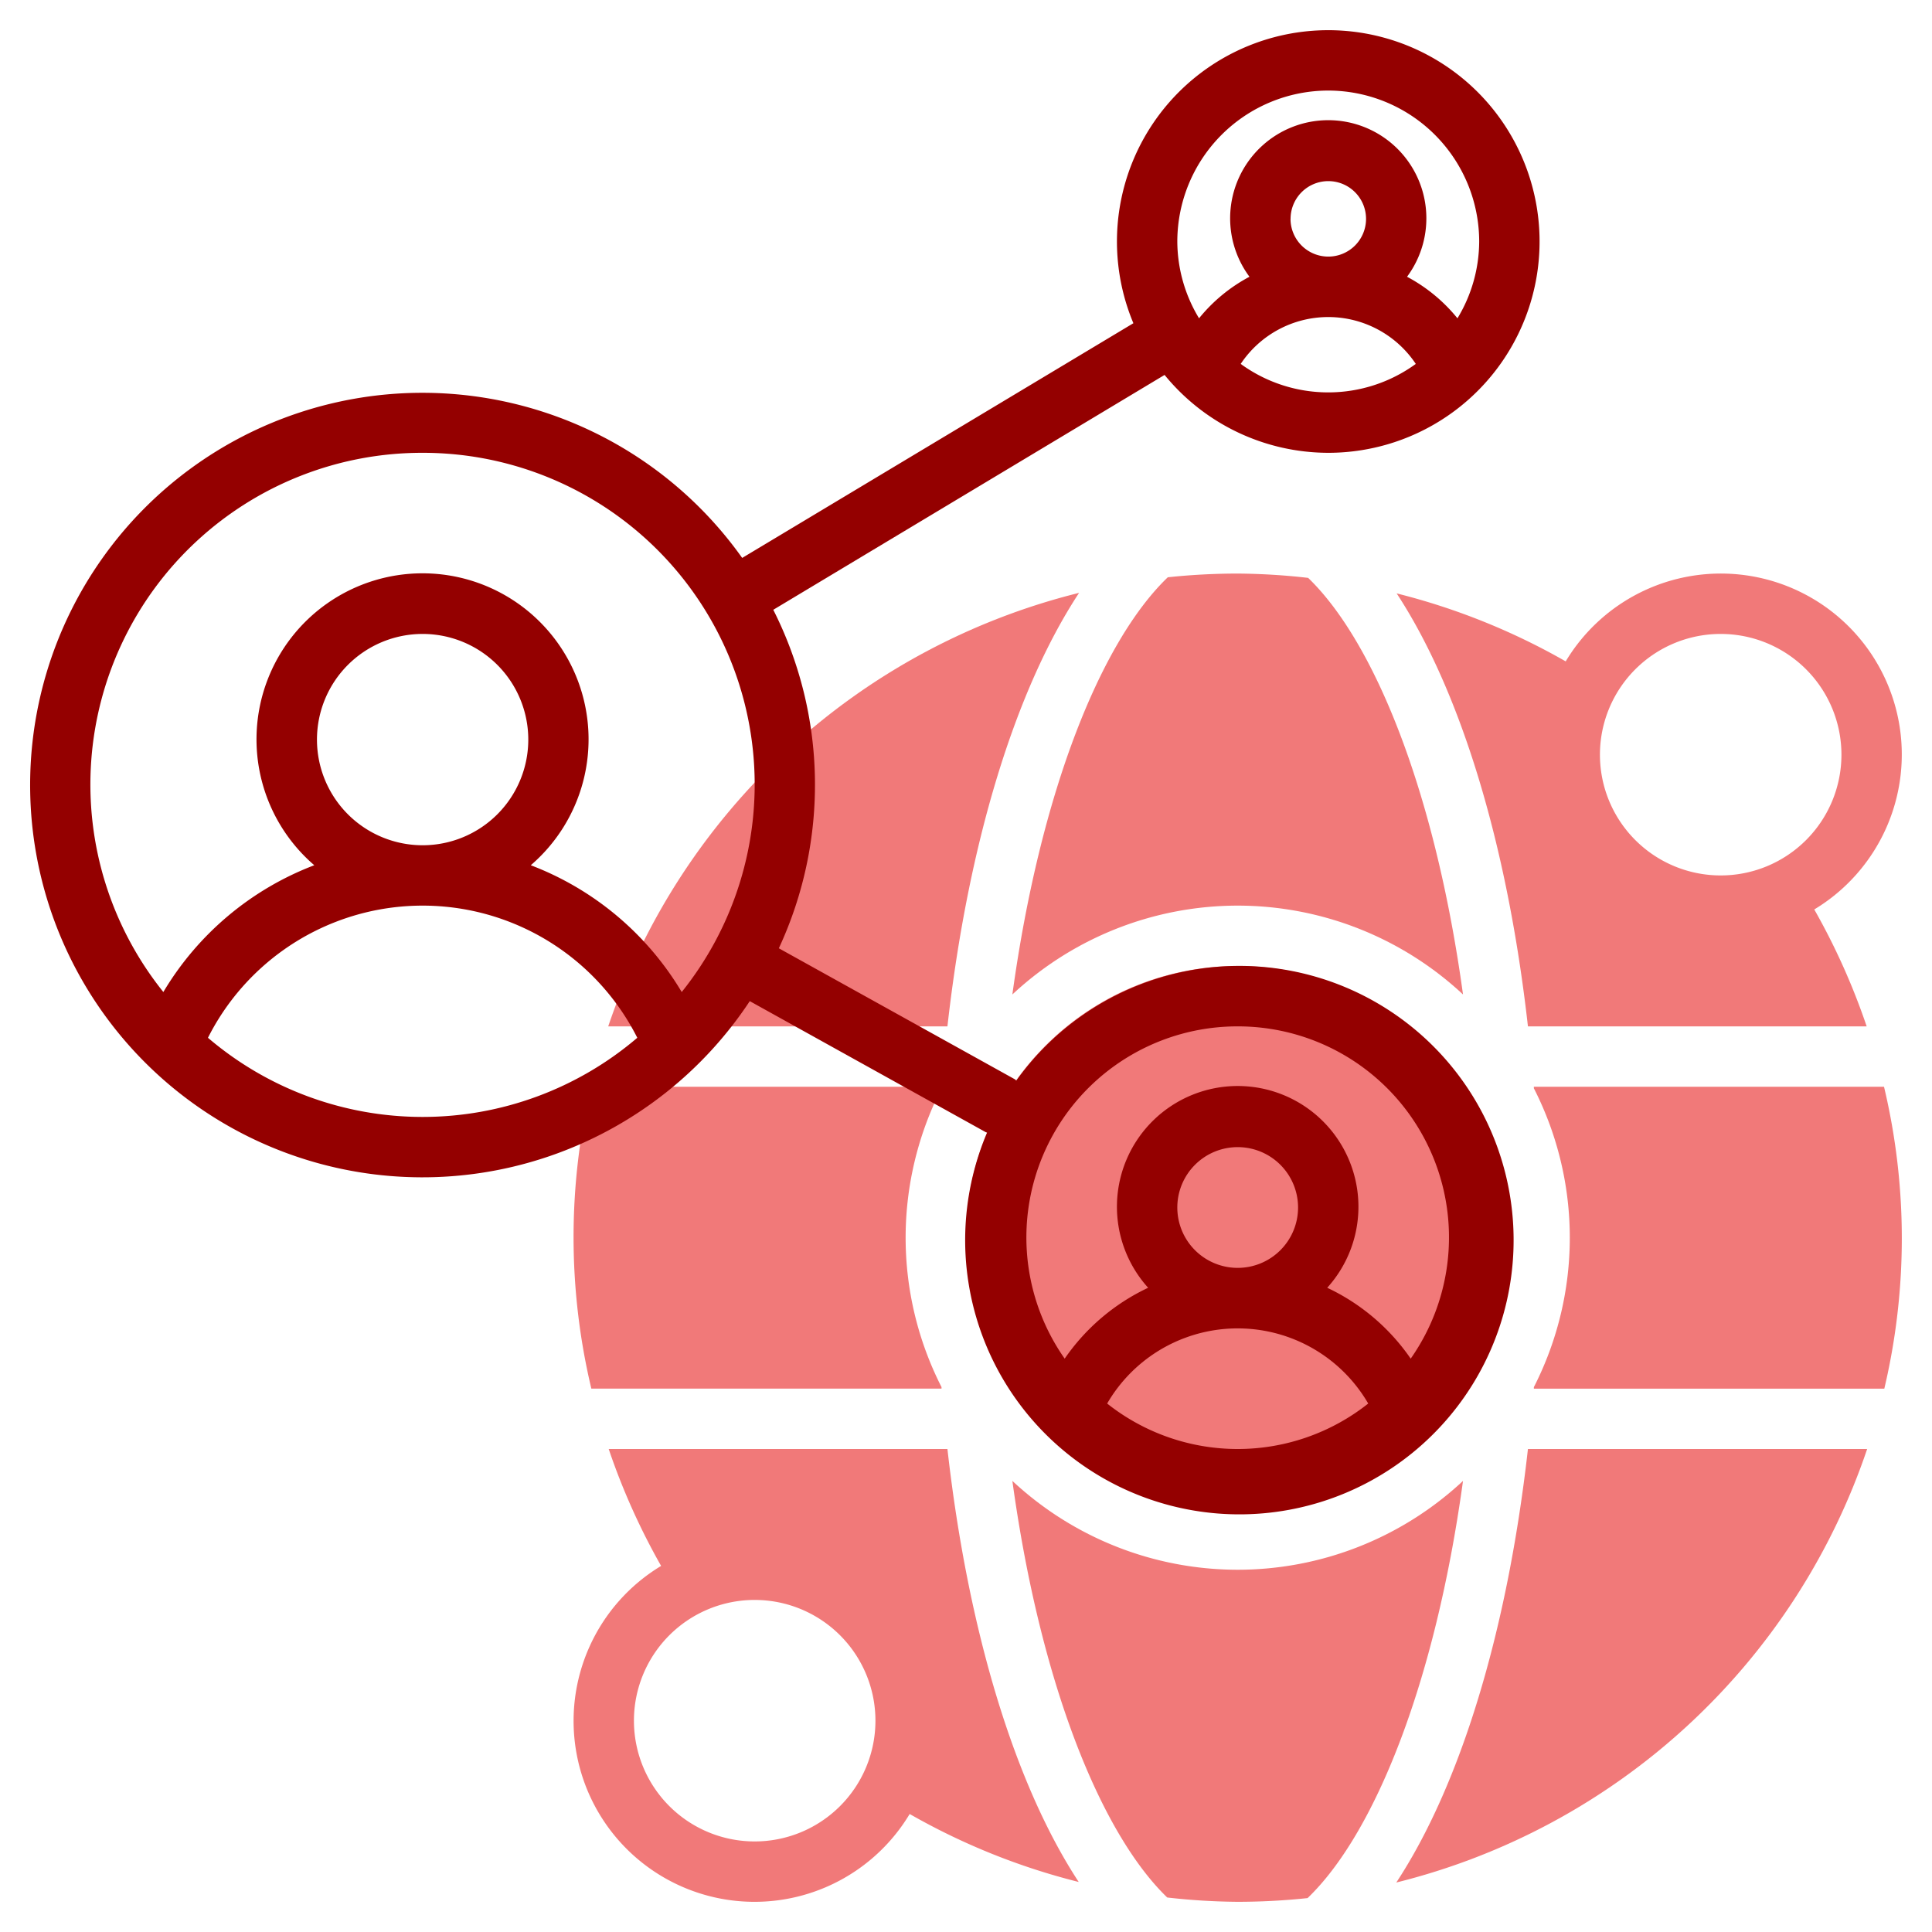
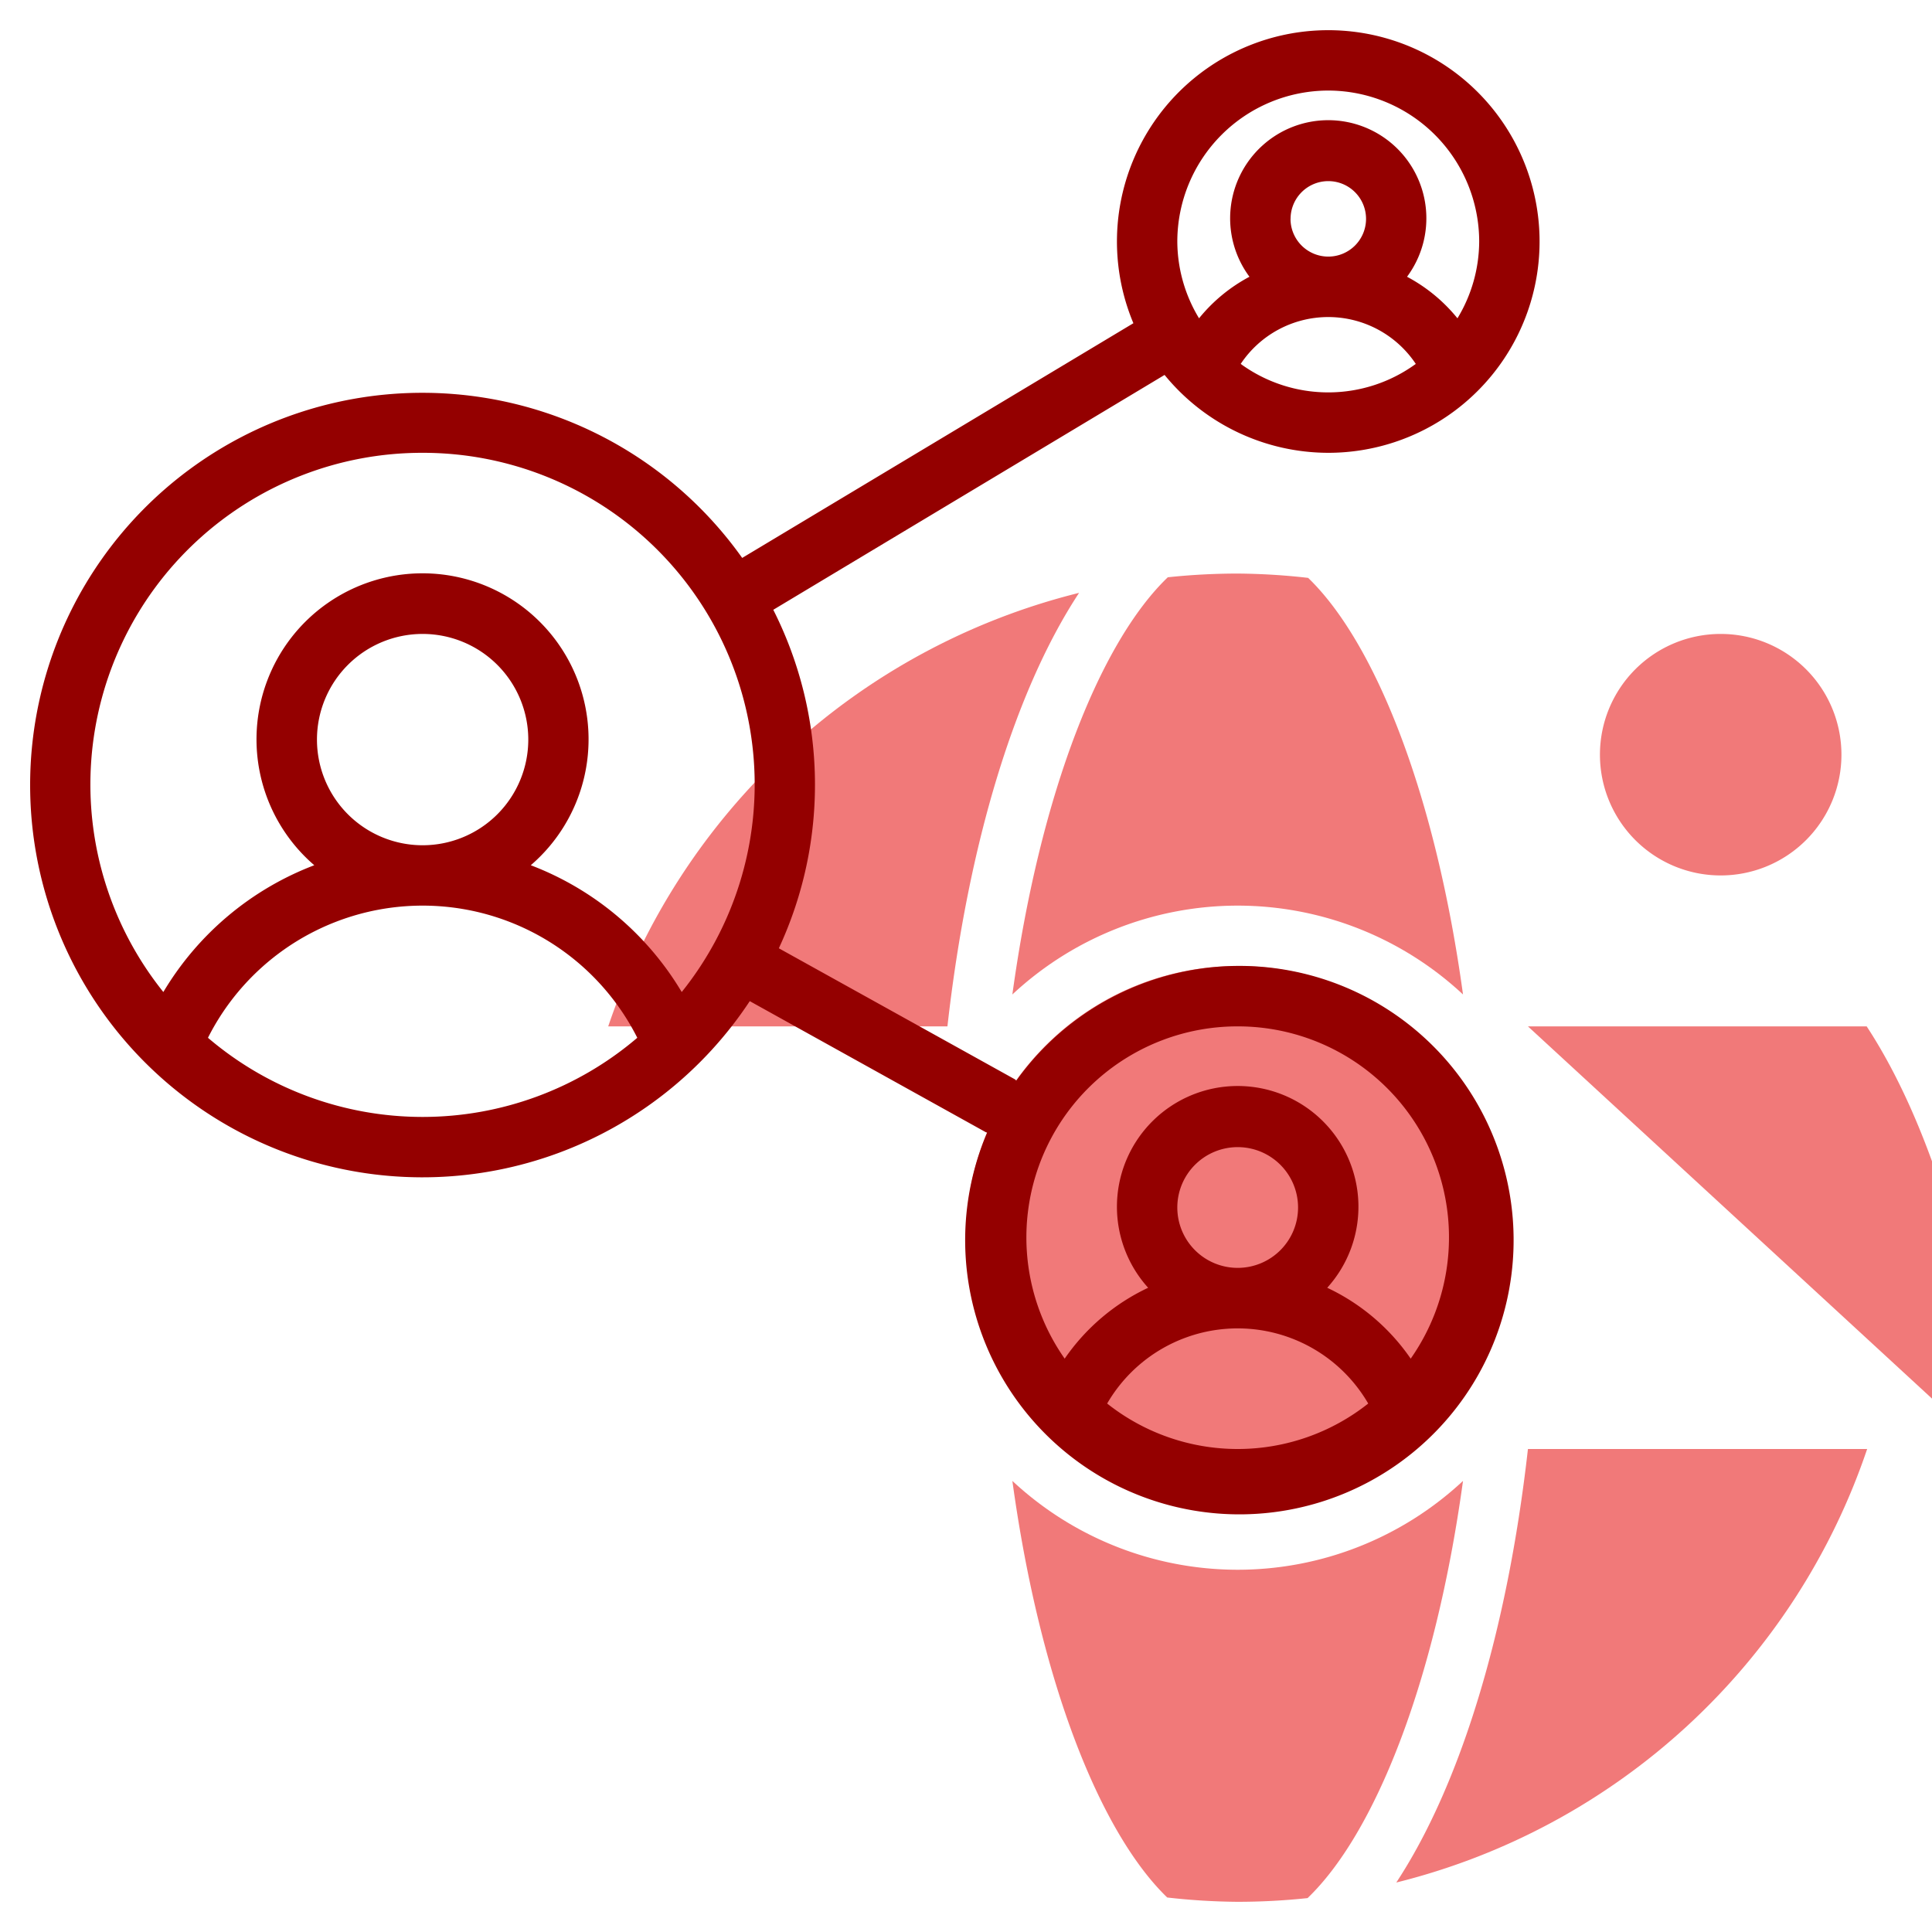
<svg xmlns="http://www.w3.org/2000/svg" version="1.1" width="512" height="512" x="0" y="0" viewBox="0 0 64 64" style="enable-background:new 0 0 512 512" xml:space="preserve" class="">
  <g>
    <g fill="#c4a2fc">
      <path d="m41 52a10.947 10.947 0 0 1 -7.464-2.943c.924 6.729 2.938 11.685 5.13 13.8a21.853 21.853 0 0 0 2.334.143 22.131 22.131 0 0 0 2.315-.123c2.2-2.109 4.222-7.072 5.149-13.82a10.947 10.947 0 0 1 -7.464 2.943z" fill="#f17979" data-original="#c4a2fc" style="" class="" />
-       <path d="m62.411 36h-11.6v.051a10.886 10.886 0 0 1 0 9.9v.051h11.609a21.678 21.678 0 0 0 -.009-10z" fill="#f17979" data-original="#c4a2fc" style="" class="" />
-       <path d="m50.615 34h11.221a22.357 22.357 0 0 0 -1.736-3.873 5.994 5.994 0 1 0 -8.234-8.218 22.094 22.094 0 0 0 -5.6-2.252c2.095 3.193 3.663 8.256 4.349 14.343zm6.385-13a4 4 0 1 1 -4 4 4 4 0 0 1 4-4z" fill="#f17979" data-original="#c4a2fc" style="" class="" />
-       <path d="m30 41a10.915 10.915 0 0 1 1.19-4.949v-.051h-11.61a21.678 21.678 0 0 0 .009 10h11.6v-.051a10.915 10.915 0 0 1 -1.189-4.949z" fill="#f17979" data-original="#c4a2fc" style="" class="" />
+       <path d="m50.615 34h11.221c2.095 3.193 3.663 8.256 4.349 14.343zm6.385-13a4 4 0 1 1 -4 4 4 4 0 0 1 4-4z" fill="#f17979" data-original="#c4a2fc" style="" class="" />
      <path d="m46.254 62.361a22.082 22.082 0 0 0 15.598-14.361h-11.237c-.687 6.1-2.26 11.169-4.361 14.361z" fill="#f17979" data-original="#c4a2fc" style="" class="" />
      <path d="m41 30a10.947 10.947 0 0 1 7.464 2.943c-.924-6.729-2.938-11.685-5.13-13.8a21.853 21.853 0 0 0 -2.334-.143 22.131 22.131 0 0 0 -2.315.123c-2.2 2.109-4.222 7.072-5.149 13.82a10.947 10.947 0 0 1 7.464-2.943z" fill="#f17979" data-original="#c4a2fc" style="" class="" />
      <circle cx="41" cy="41" r="9" fill="#f17979" data-original="#c4a2fc" style="" class="" />
-       <path d="m31.385 48h-11.221a22.357 22.357 0 0 0 1.736 3.873 5.994 5.994 0 1 0 8.234 8.218 22.094 22.094 0 0 0 5.6 2.252c-2.095-3.193-3.663-8.256-4.349-14.343zm-6.385 13a4 4 0 1 1 4-4 4 4 0 0 1 -4 4z" fill="#f17979" data-original="#c4a2fc" style="" class="" />
      <path d="m35.746 19.639a22.082 22.082 0 0 0 -15.598 14.361h11.237c.687-6.1 2.26-11.169 4.361-14.361z" fill="#f17979" data-original="#c4a2fc" style="" class="" />
    </g>
    <path d="m44 15a7 7 0 1 0 -6.455-4.293l-12.959 7.775a12.994 12.994 0 1 0 .251 14.682l7.809 4.336c.017.01.036.013.053.021a9.084 9.084 0 1 0 .969-1.725c-.019-.013-.03-.033-.051-.044l-7.817-4.339a12.853 12.853 0 0 0 -.184-11.213l12.962-7.78a7.012 7.012 0 0 0 5.422 2.58zm-7.324 31.494a5 5 0 0 1 8.648 0 6.96 6.96 0 0 1 -8.648 0zm2.324-6.494a2 2 0 1 1 2 2 2 2 0 0 1 -2-2zm2-6a6.991 6.991 0 0 1 5.731 11.007 6.941 6.941 0 0 0 -2.765-2.348 4 4 0 1 0 -5.932 0 6.941 6.941 0 0 0 -2.765 2.348 6.991 6.991 0 0 1 5.731-11.007zm-27-19a10.987 10.987 0 0 1 8.583 17.862 9.94 9.94 0 0 0 -5-4.2 5.5 5.5 0 1 0 -7.172 0 9.94 9.94 0 0 0 -5 4.2 10.987 10.987 0 0 1 8.589-17.862zm-3.5 9.5a3.5 3.5 0 1 1 3.5 3.5 3.5 3.5 0 0 1 -3.5-3.5zm-3.611 9.878a7.964 7.964 0 0 1 14.222 0 10.954 10.954 0 0 1 -14.222 0zm34.211-22.323a3.485 3.485 0 0 1 5.8 0 4.928 4.928 0 0 1 -5.8 0zm1.652-4.8a1.25 1.25 0 1 1 1.248 1.245 1.252 1.252 0 0 1 -1.25-1.25zm1.248-4.255a5.006 5.006 0 0 1 5 5 4.938 4.938 0 0 1 -.72 2.544 5.428 5.428 0 0 0 -1.67-1.376 3.25 3.25 0 1 0 -5.22 0 5.428 5.428 0 0 0 -1.67 1.376 4.938 4.938 0 0 1 -.72-2.544 5.006 5.006 0 0 1 5-5z" fill="#940000" data-original="#151a6a" style="" class="" />
  </g>
</svg>